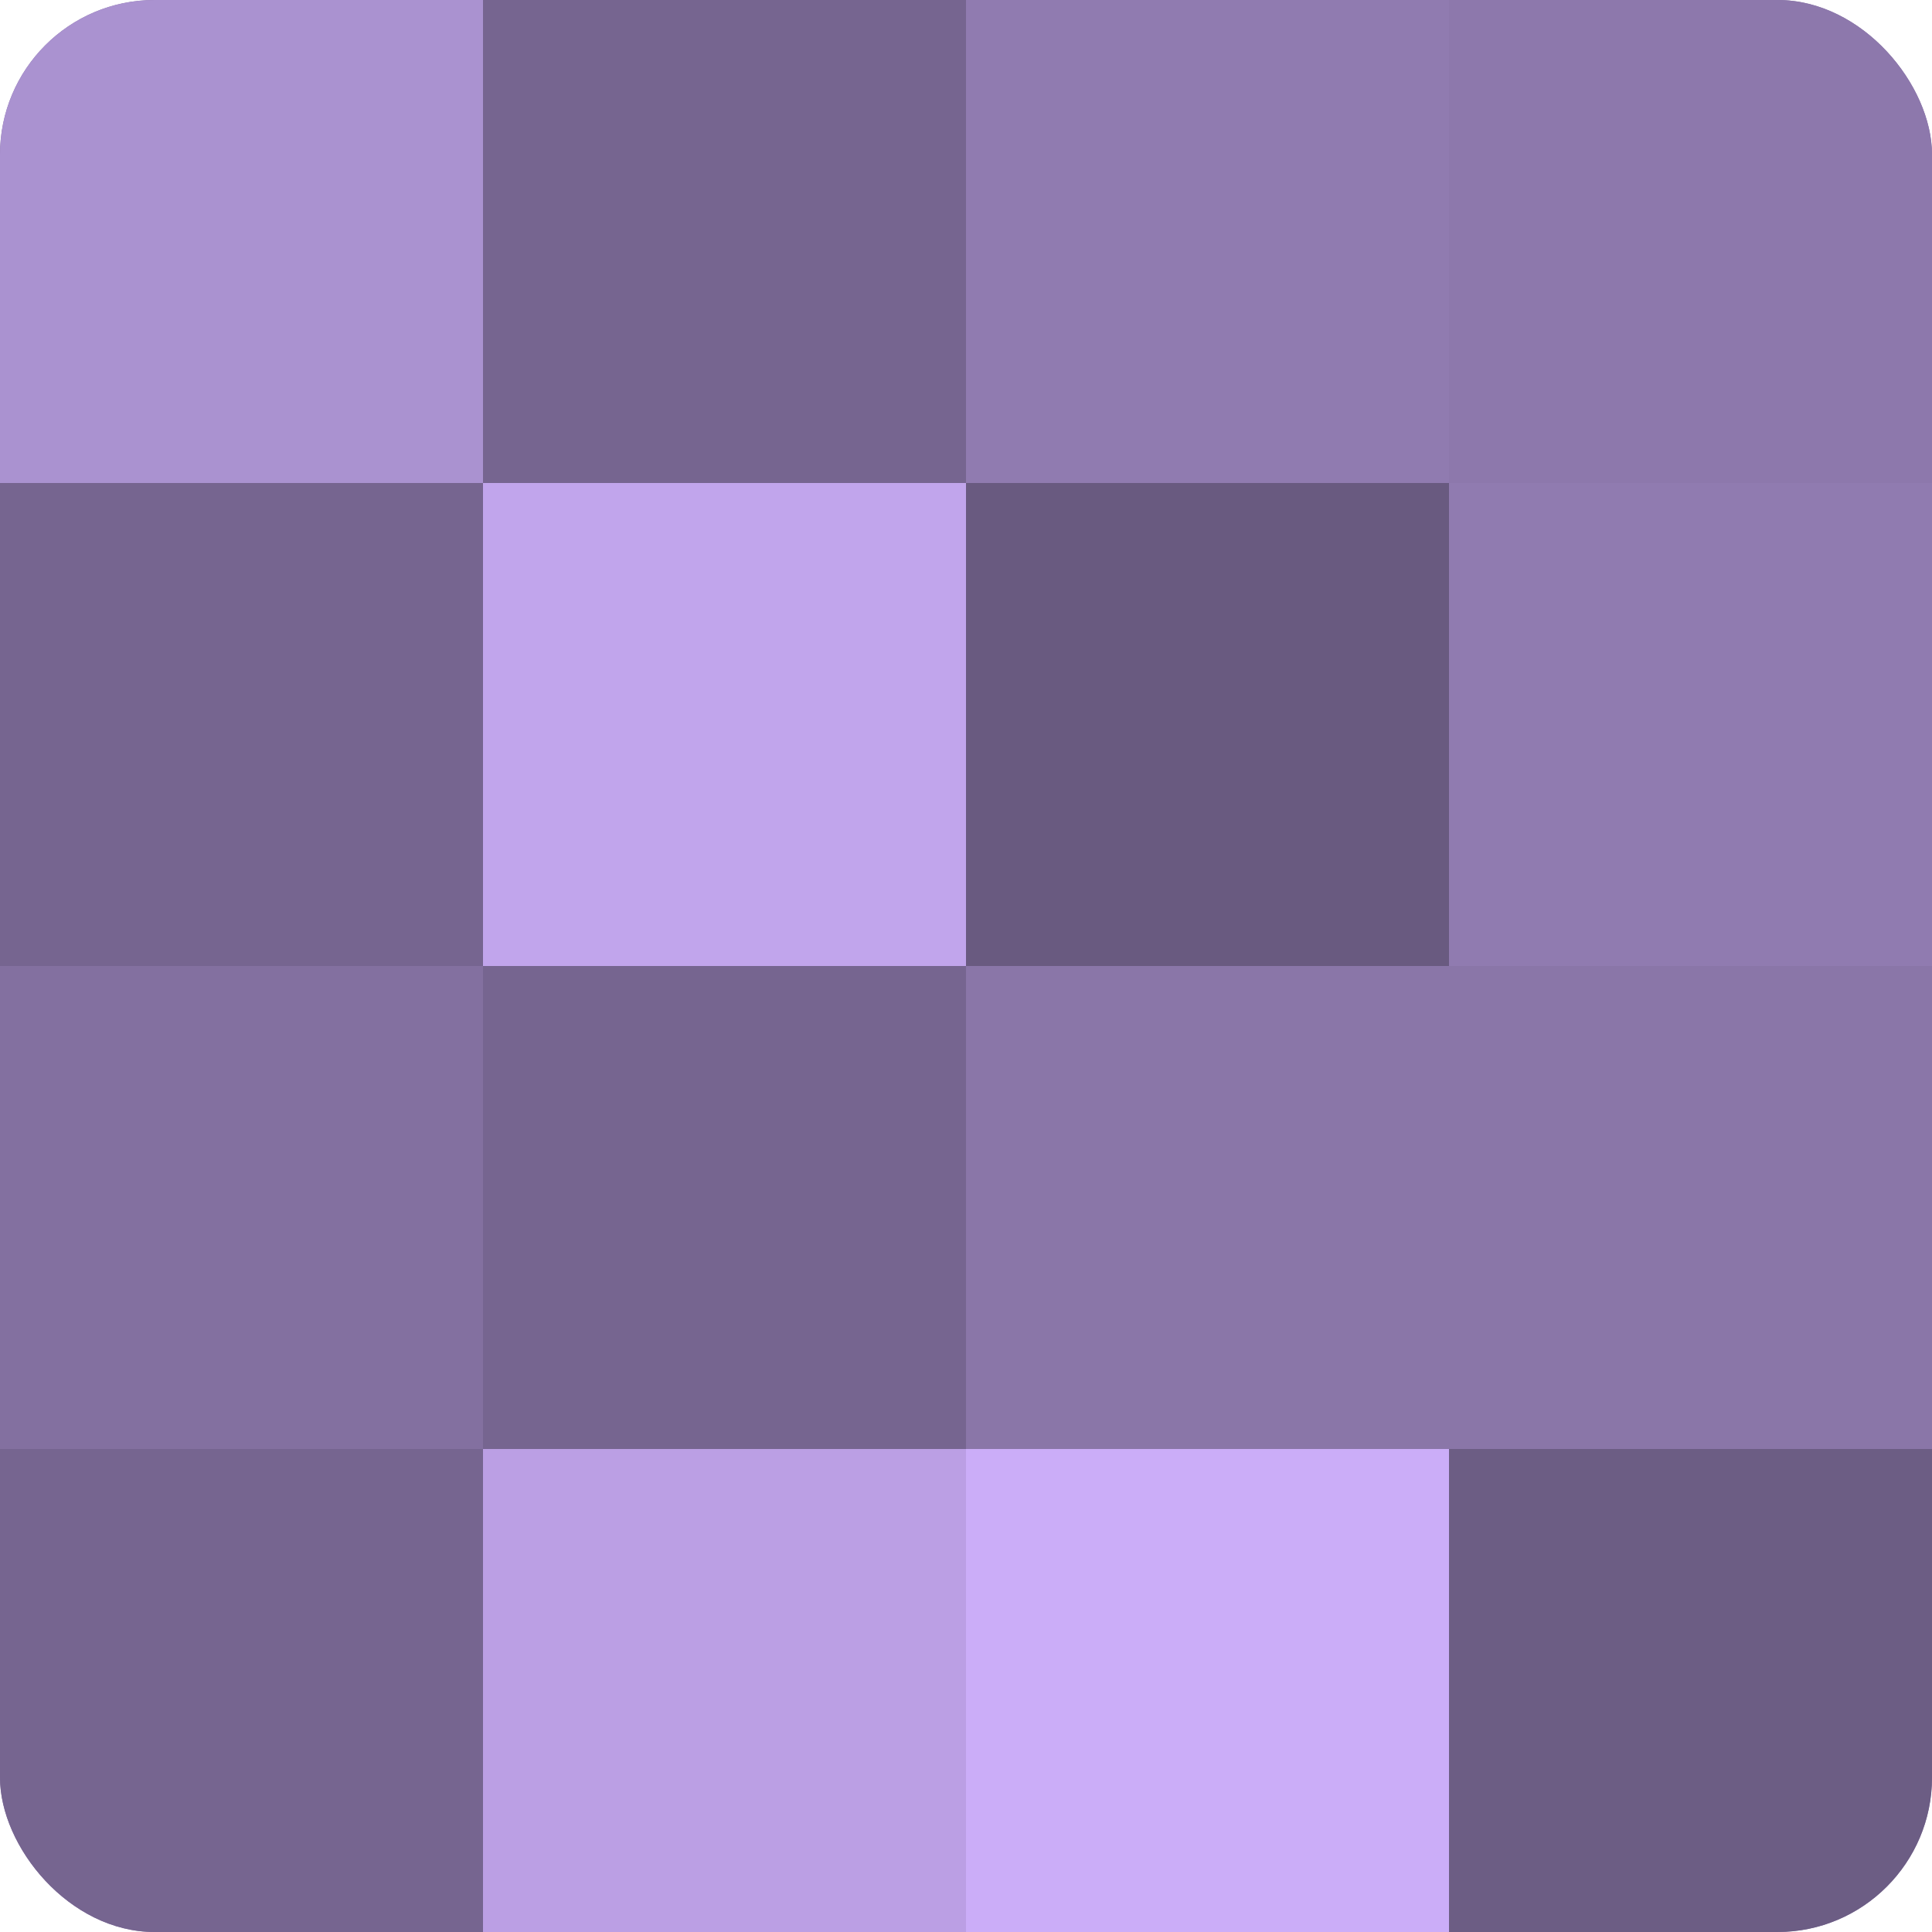
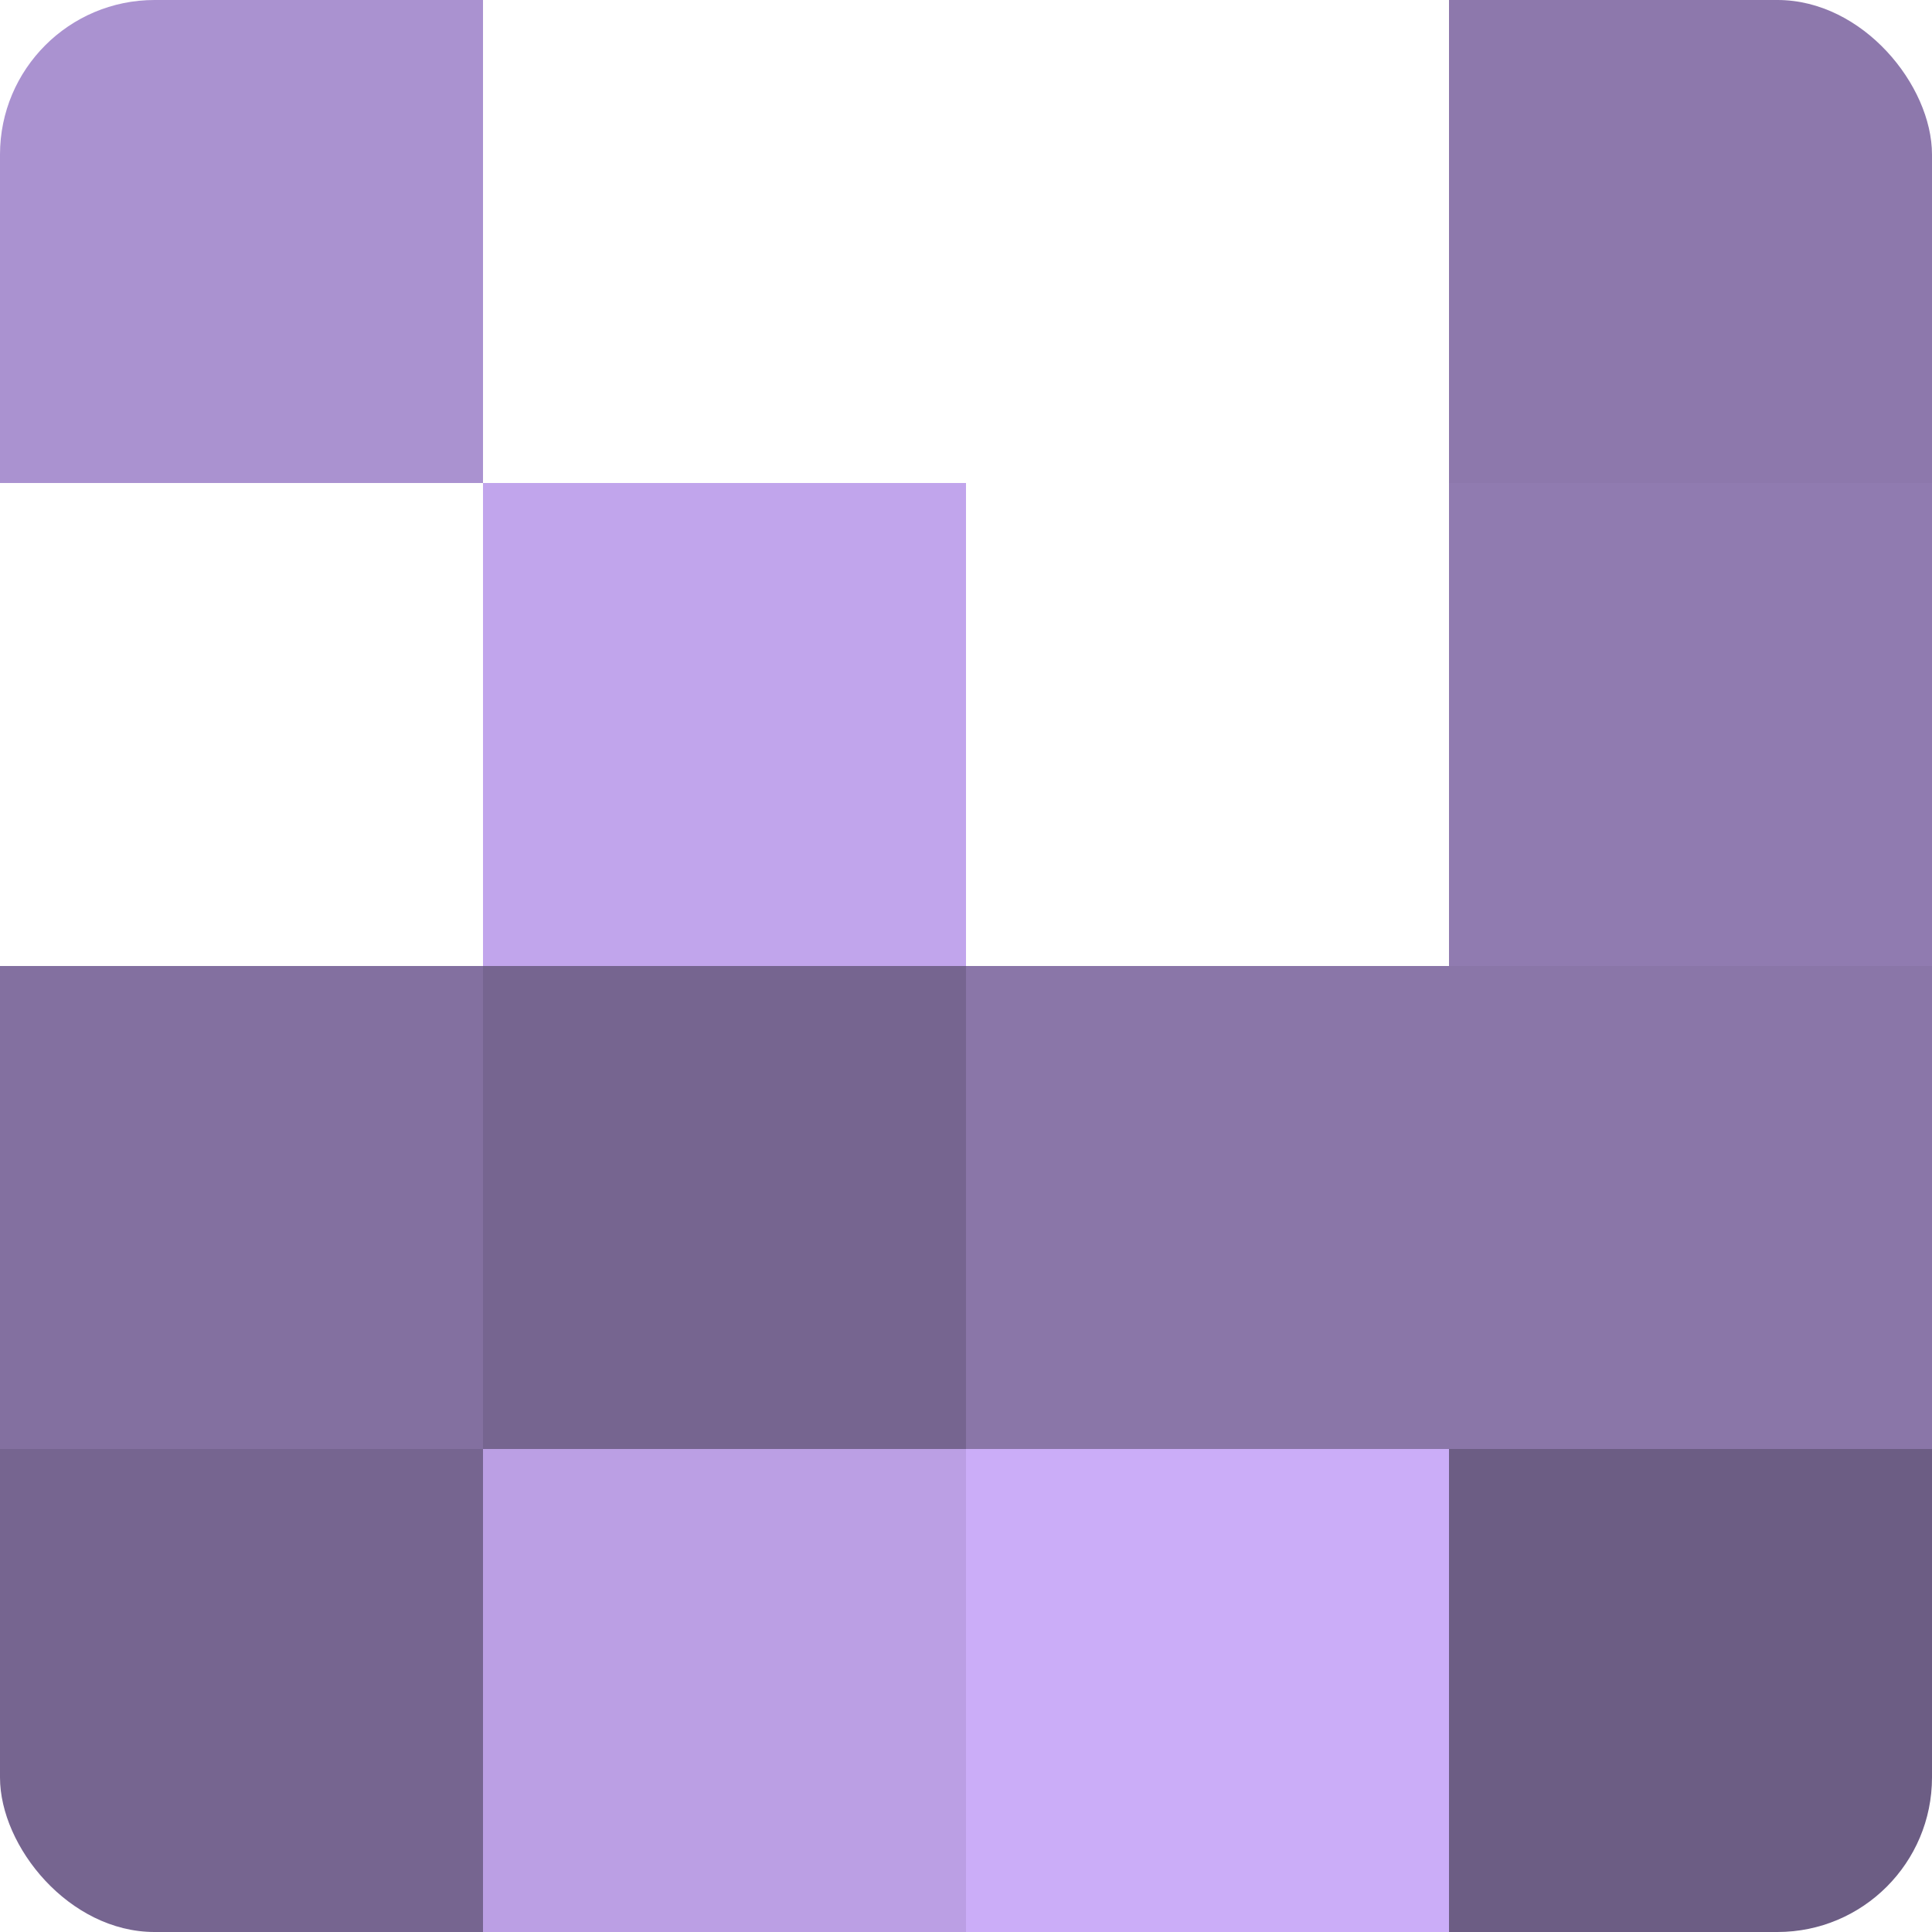
<svg xmlns="http://www.w3.org/2000/svg" width="60" height="60" viewBox="0 0 100 100" preserveAspectRatio="xMidYMid meet">
  <defs>
    <clipPath id="c" width="100" height="100">
      <rect width="100" height="100" rx="8" ry="8" />
    </clipPath>
  </defs>
  <g clip-path="url(#c)">
-     <rect width="100" height="100" fill="#8370a0" />
    <rect width="25" height="25" fill="#aa92d0" />
-     <rect y="25" width="25" height="25" fill="#766590" />
    <rect y="50" width="25" height="25" fill="#8370a0" />
    <rect y="75" width="25" height="25" fill="#766590" />
-     <rect x="25" width="25" height="25" fill="#766590" />
    <rect x="25" y="25" width="25" height="25" fill="#c1a5ec" />
    <rect x="25" y="50" width="25" height="25" fill="#766590" />
    <rect x="25" y="75" width="25" height="25" fill="#bb9fe4" />
-     <rect x="50" width="25" height="25" fill="#907bb0" />
-     <rect x="50" y="25" width="25" height="25" fill="#695a80" />
    <rect x="50" y="50" width="25" height="25" fill="#8a76a8" />
    <rect x="50" y="75" width="25" height="25" fill="#cbadf8" />
    <rect x="75" width="25" height="25" fill="#8d78ac" />
    <rect x="75" y="25" width="25" height="25" fill="#907bb0" />
    <rect x="75" y="50" width="25" height="25" fill="#8a76a8" />
    <rect x="75" y="75" width="25" height="25" fill="#6c5d84" />
  </g>
</svg>